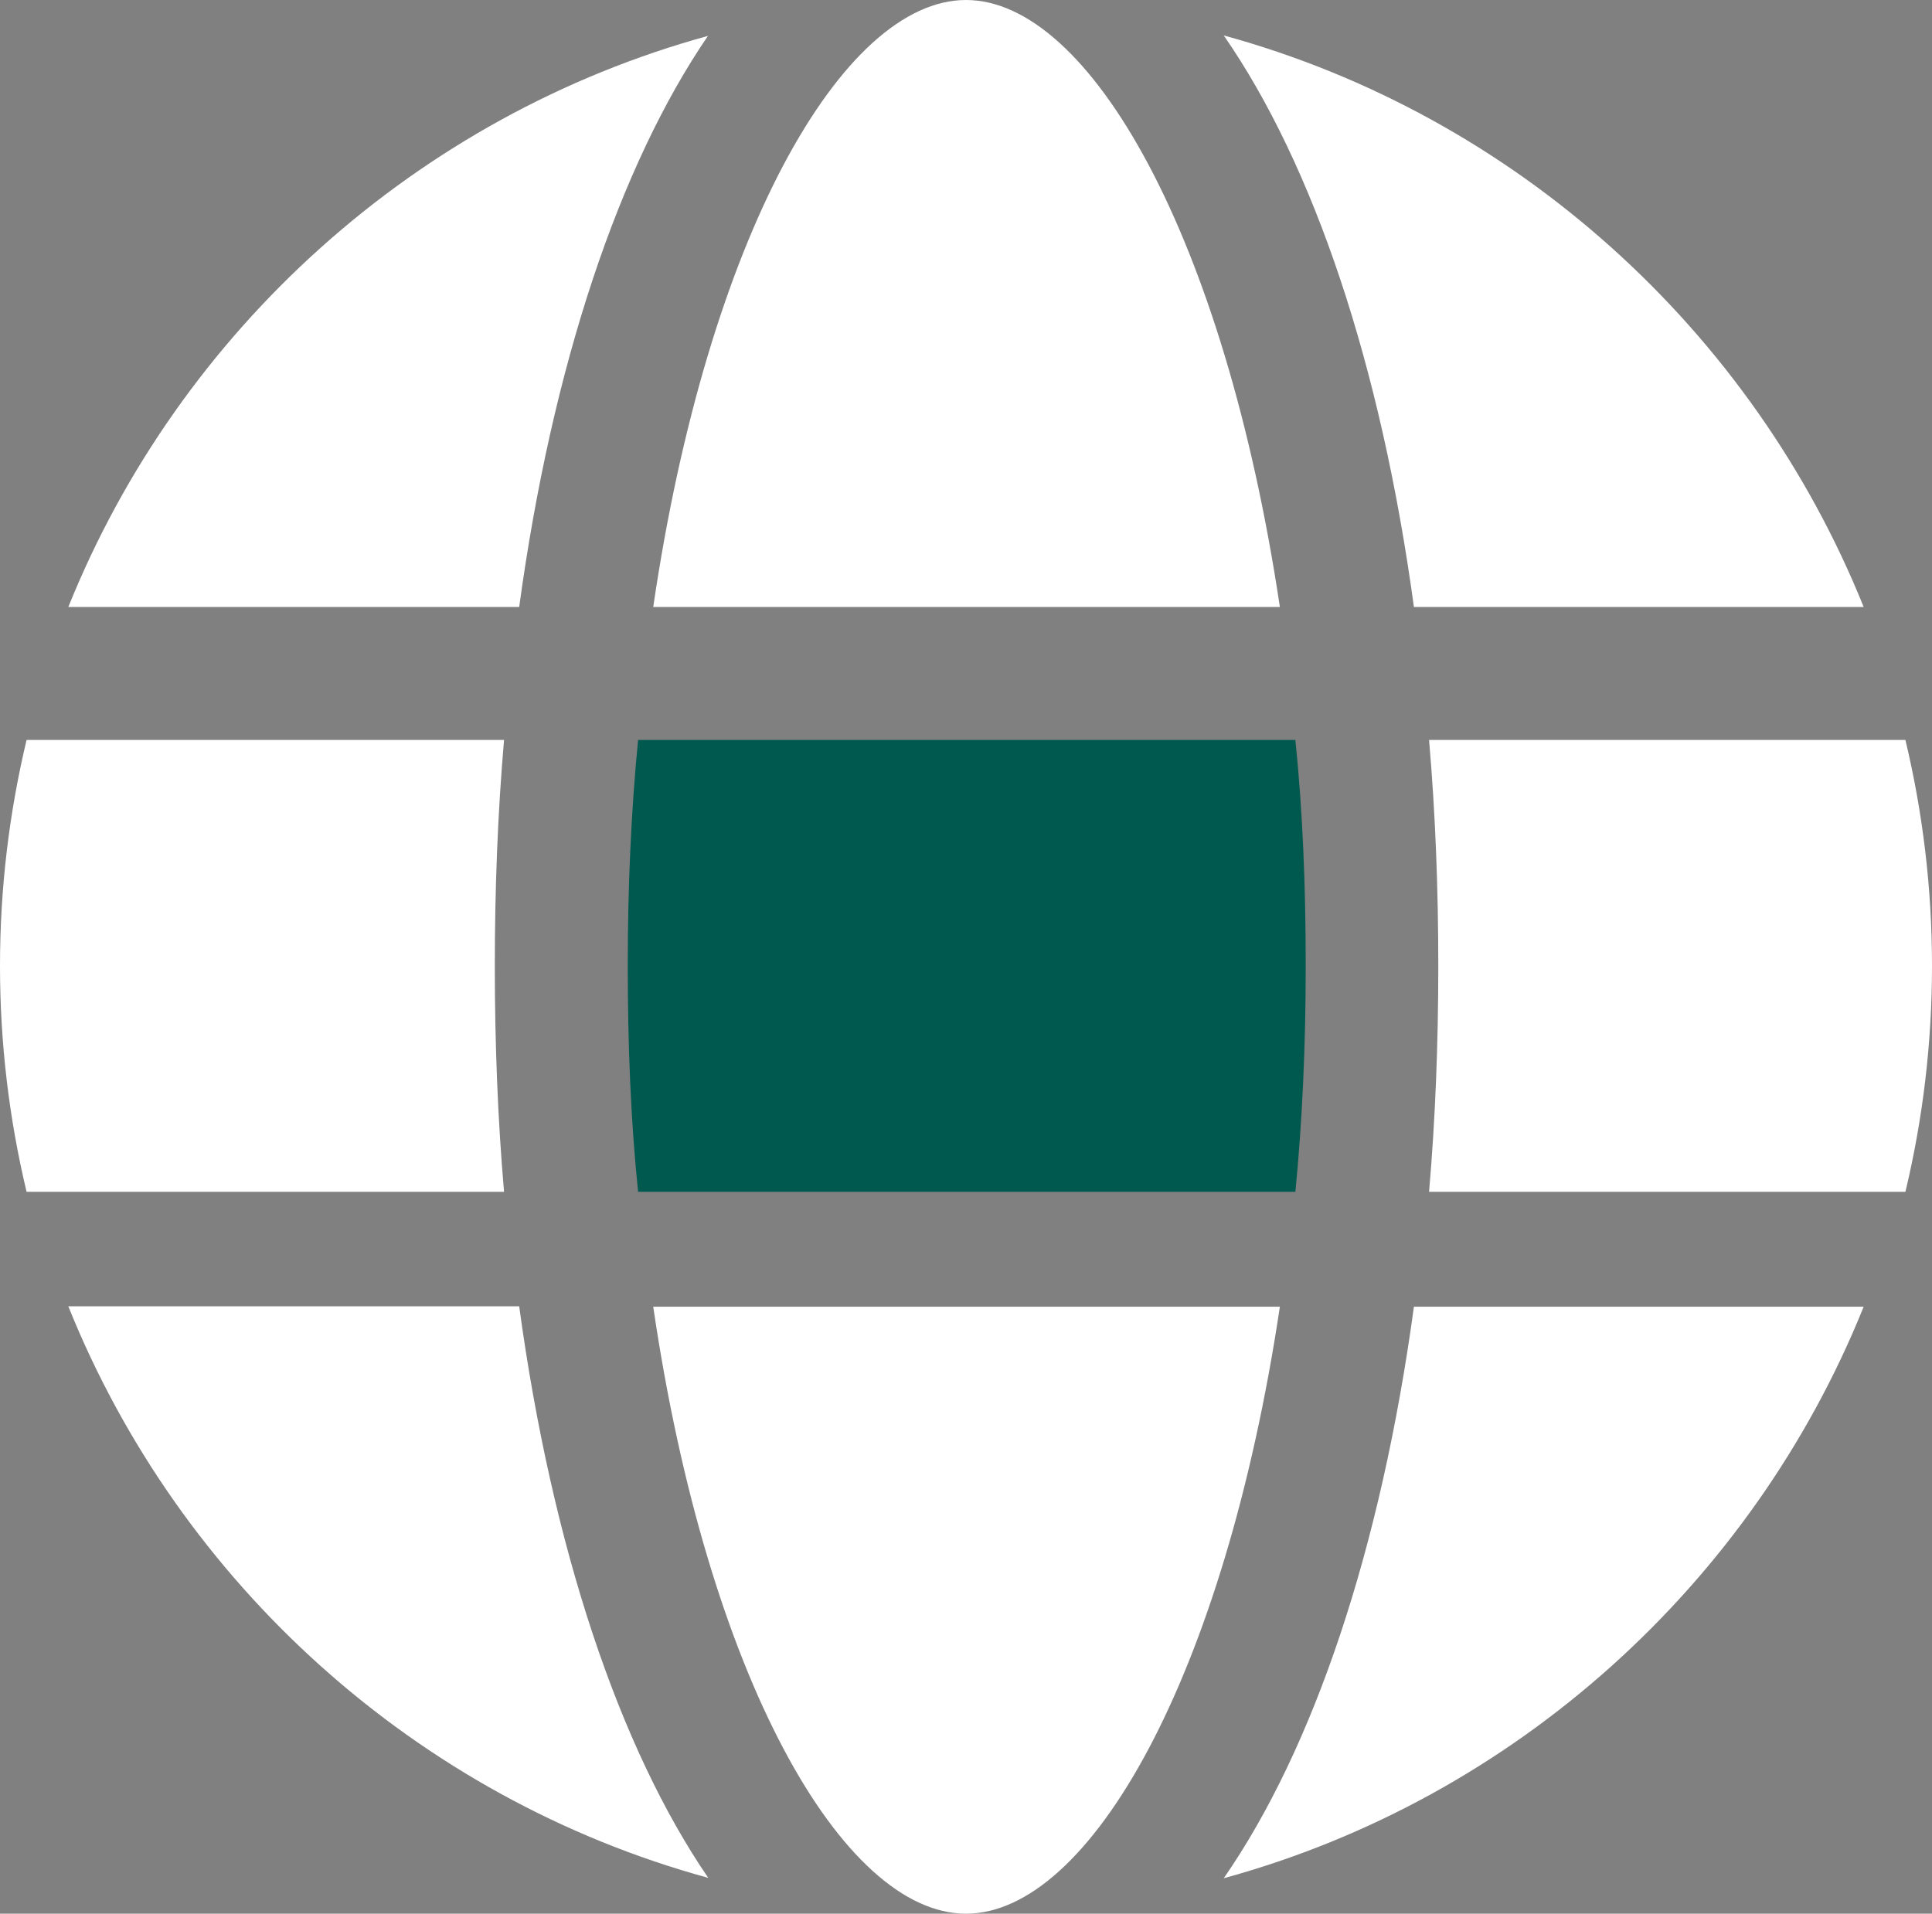
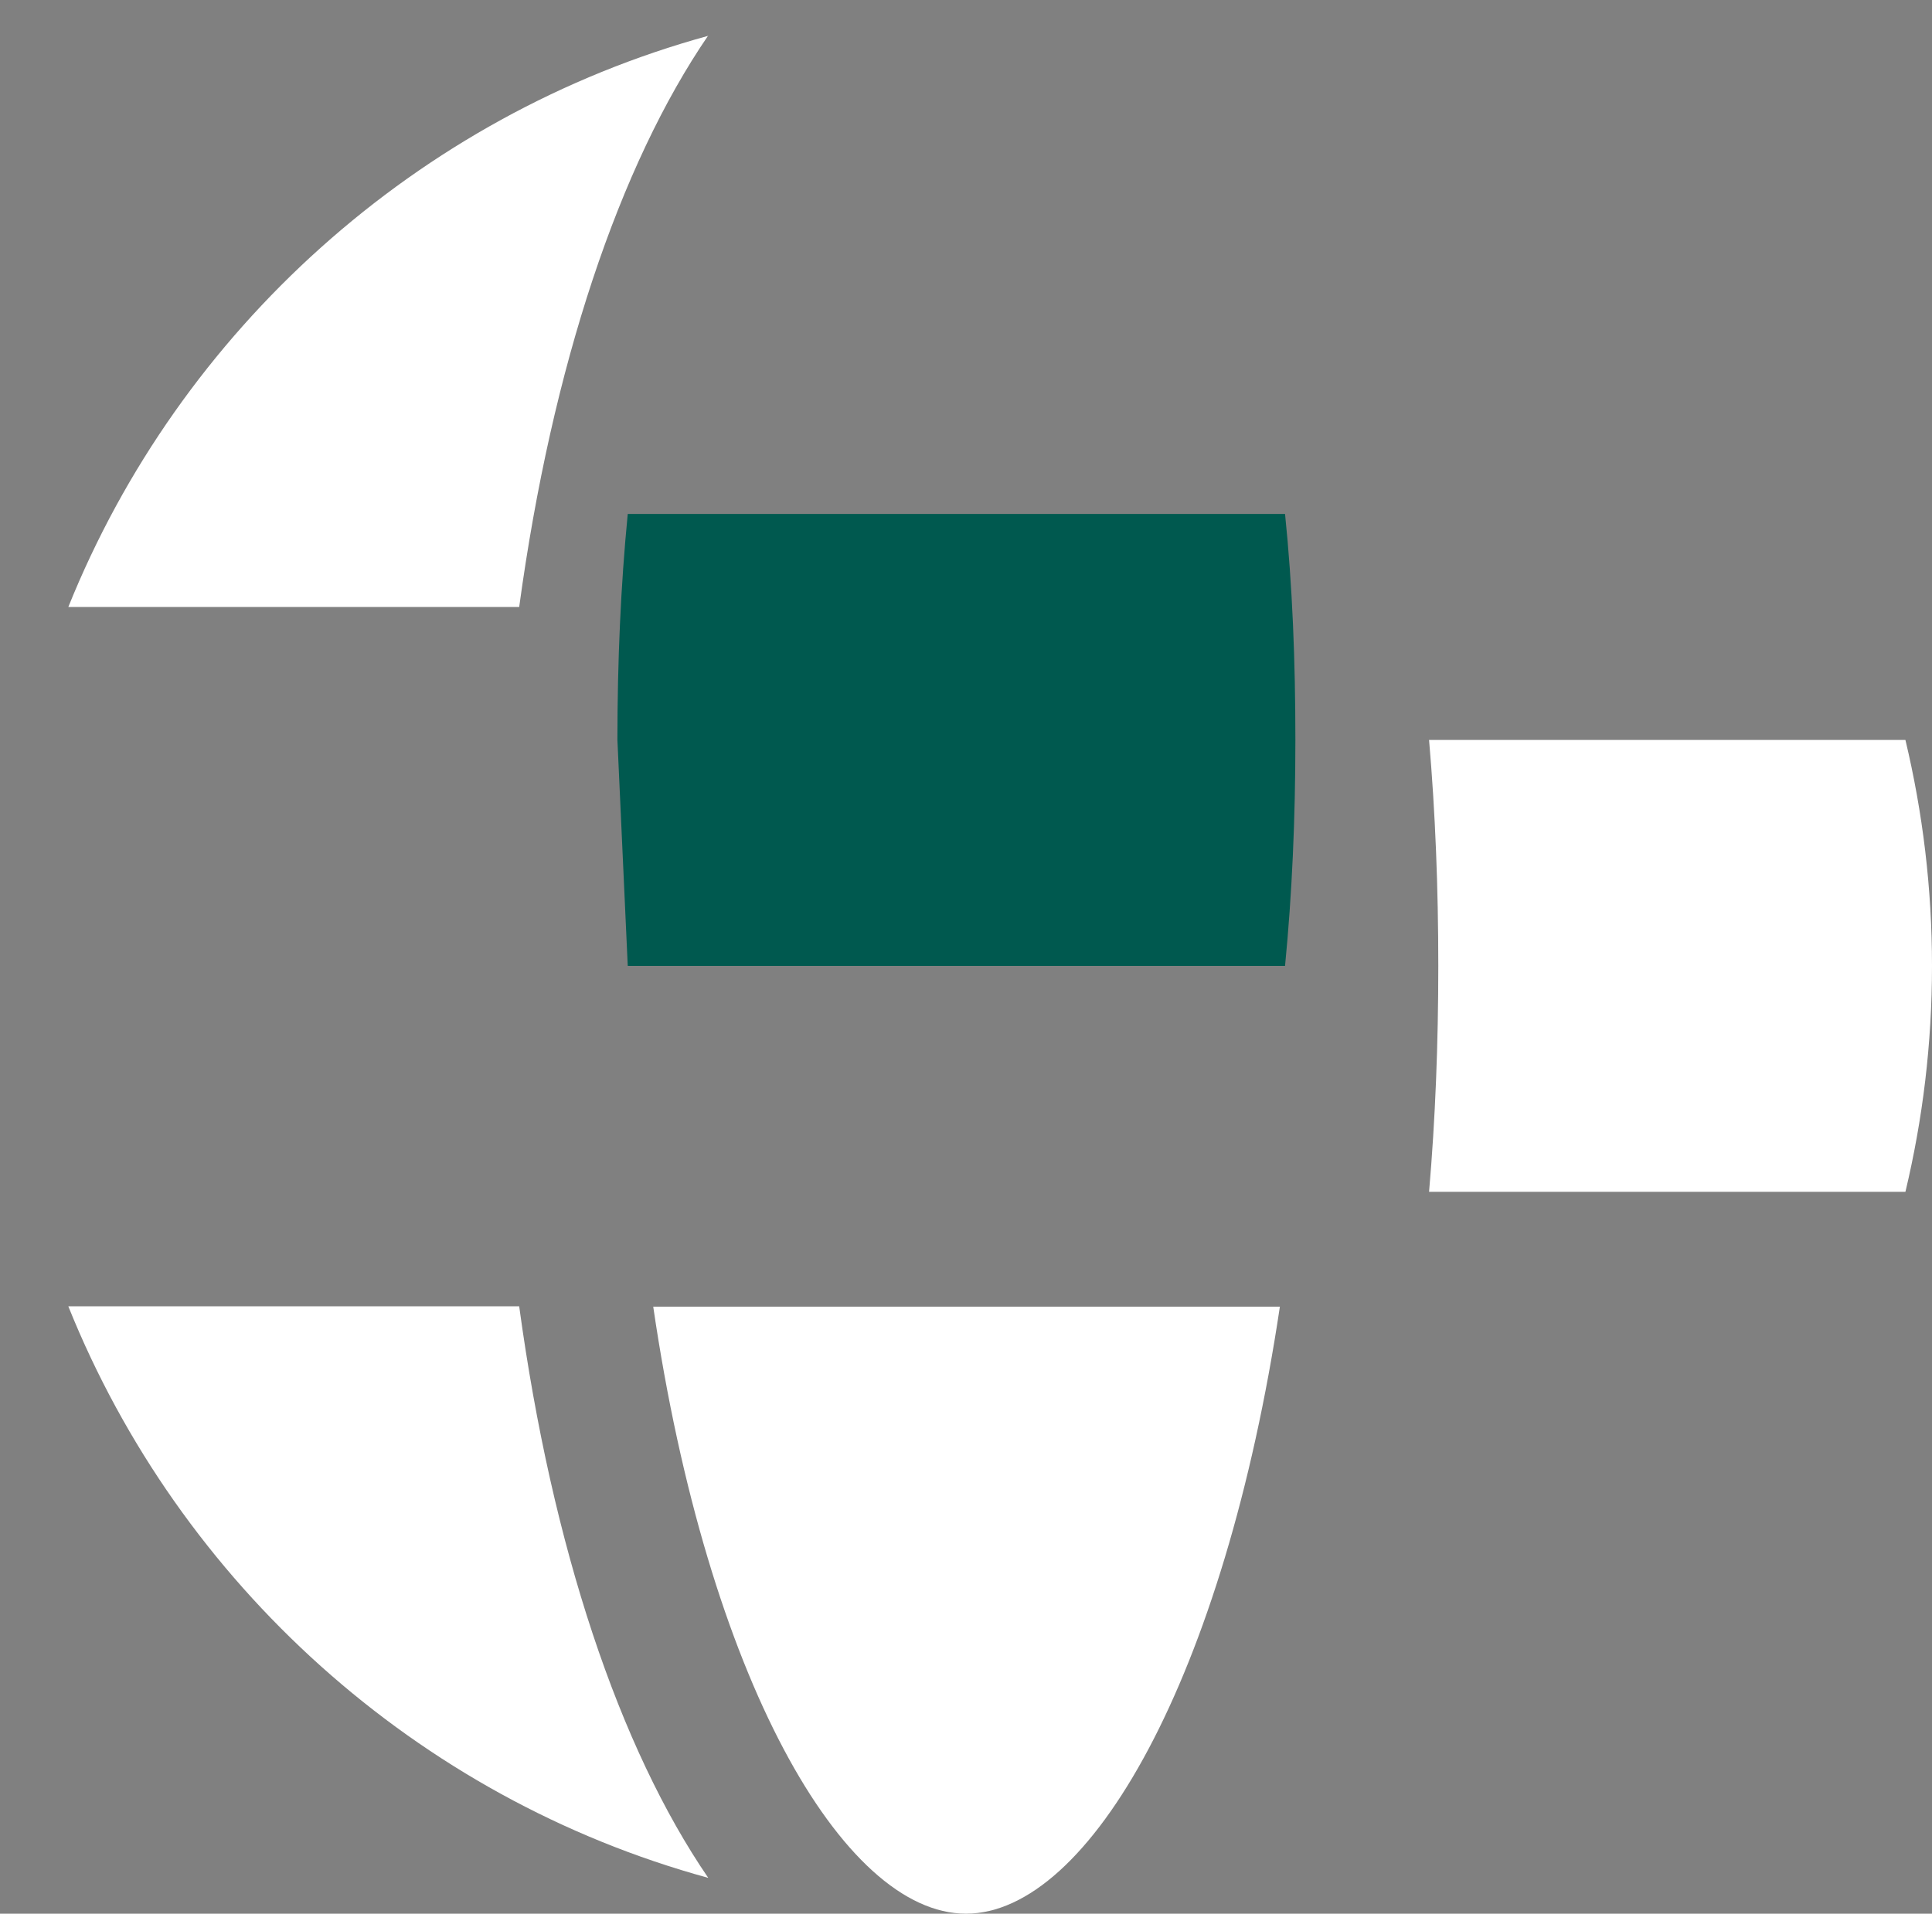
<svg xmlns="http://www.w3.org/2000/svg" id="Layer_2" data-name="Layer 2" viewBox="0 0 52.32 51.83">
  <rect x="0" y="0" width="52.32" height="51.83" fill="#808080" stroke="none" />
  <defs>
    <style> .cls-1 { fill: #00594f; } .cls-2 { fill: #fff; } </style>
  </defs>
  <g id="Layer_2-2" data-name="Layer 2">
    <g>
      <path class="cls-2" d="M19.18.97C11.3,3.13,4.87,8.94,1.85,16.44h12.21c.89-6.53,2.71-11.96,5.12-15.48Z" />
-       <path class="cls-2" d="M34.66,16.44C33.16,6.42,29.51,0,26.16,0s-7,6.42-8.47,16.44h16.97Z" />
-       <path class="cls-2" d="M50.47,16.44c-3.02-7.5-9.44-13.32-17.33-15.48,2.44,3.52,4.26,8.94,5.15,15.48h12.18Z" />
      <path class="cls-2" d="M19.18,50.86c-7.89-2.16-14.31-7.97-17.33-15.48h12.21c.89,6.53,2.71,11.96,5.12,15.48Z" />
      <path class="cls-2" d="M34.66,35.39c-1.5,10.02-5.15,16.44-8.5,16.44s-7-6.42-8.47-16.44h16.97Z" />
-       <path class="cls-2" d="M50.47,35.39c-3.02,7.5-9.44,13.32-17.33,15.48,2.44-3.52,4.26-8.94,5.15-15.48h12.18Z" />
-       <path class="cls-1" d="M17,26.16c0,2.13.08,4.18.28,6.12h17.8c.19-1.94.28-3.99.28-6.12s-.08-4.18-.28-6.12h-17.8c-.19,1.94-.28,3.99-.28,6.12Z" />
-       <path class="cls-2" d="M13.65,32.28c-.17-1.97-.25-4.01-.25-6.12s.08-4.15.25-6.12H.72c-.47,1.97-.72,4.01-.72,6.12s.25,4.15.72,6.12h12.93Z" />
+       <path class="cls-1" d="M17,26.16h17.8c.19-1.94.28-3.99.28-6.12s-.08-4.18-.28-6.12h-17.8c-.19,1.94-.28,3.99-.28,6.12Z" />
      <path class="cls-2" d="M51.6,20.04h-12.9c.17,1.97.25,4.01.25,6.12s-.08,4.15-.25,6.12h12.9c.47-1.97.72-4.01.72-6.12s-.25-4.15-.72-6.12Z" />
    </g>
  </g>
</svg>